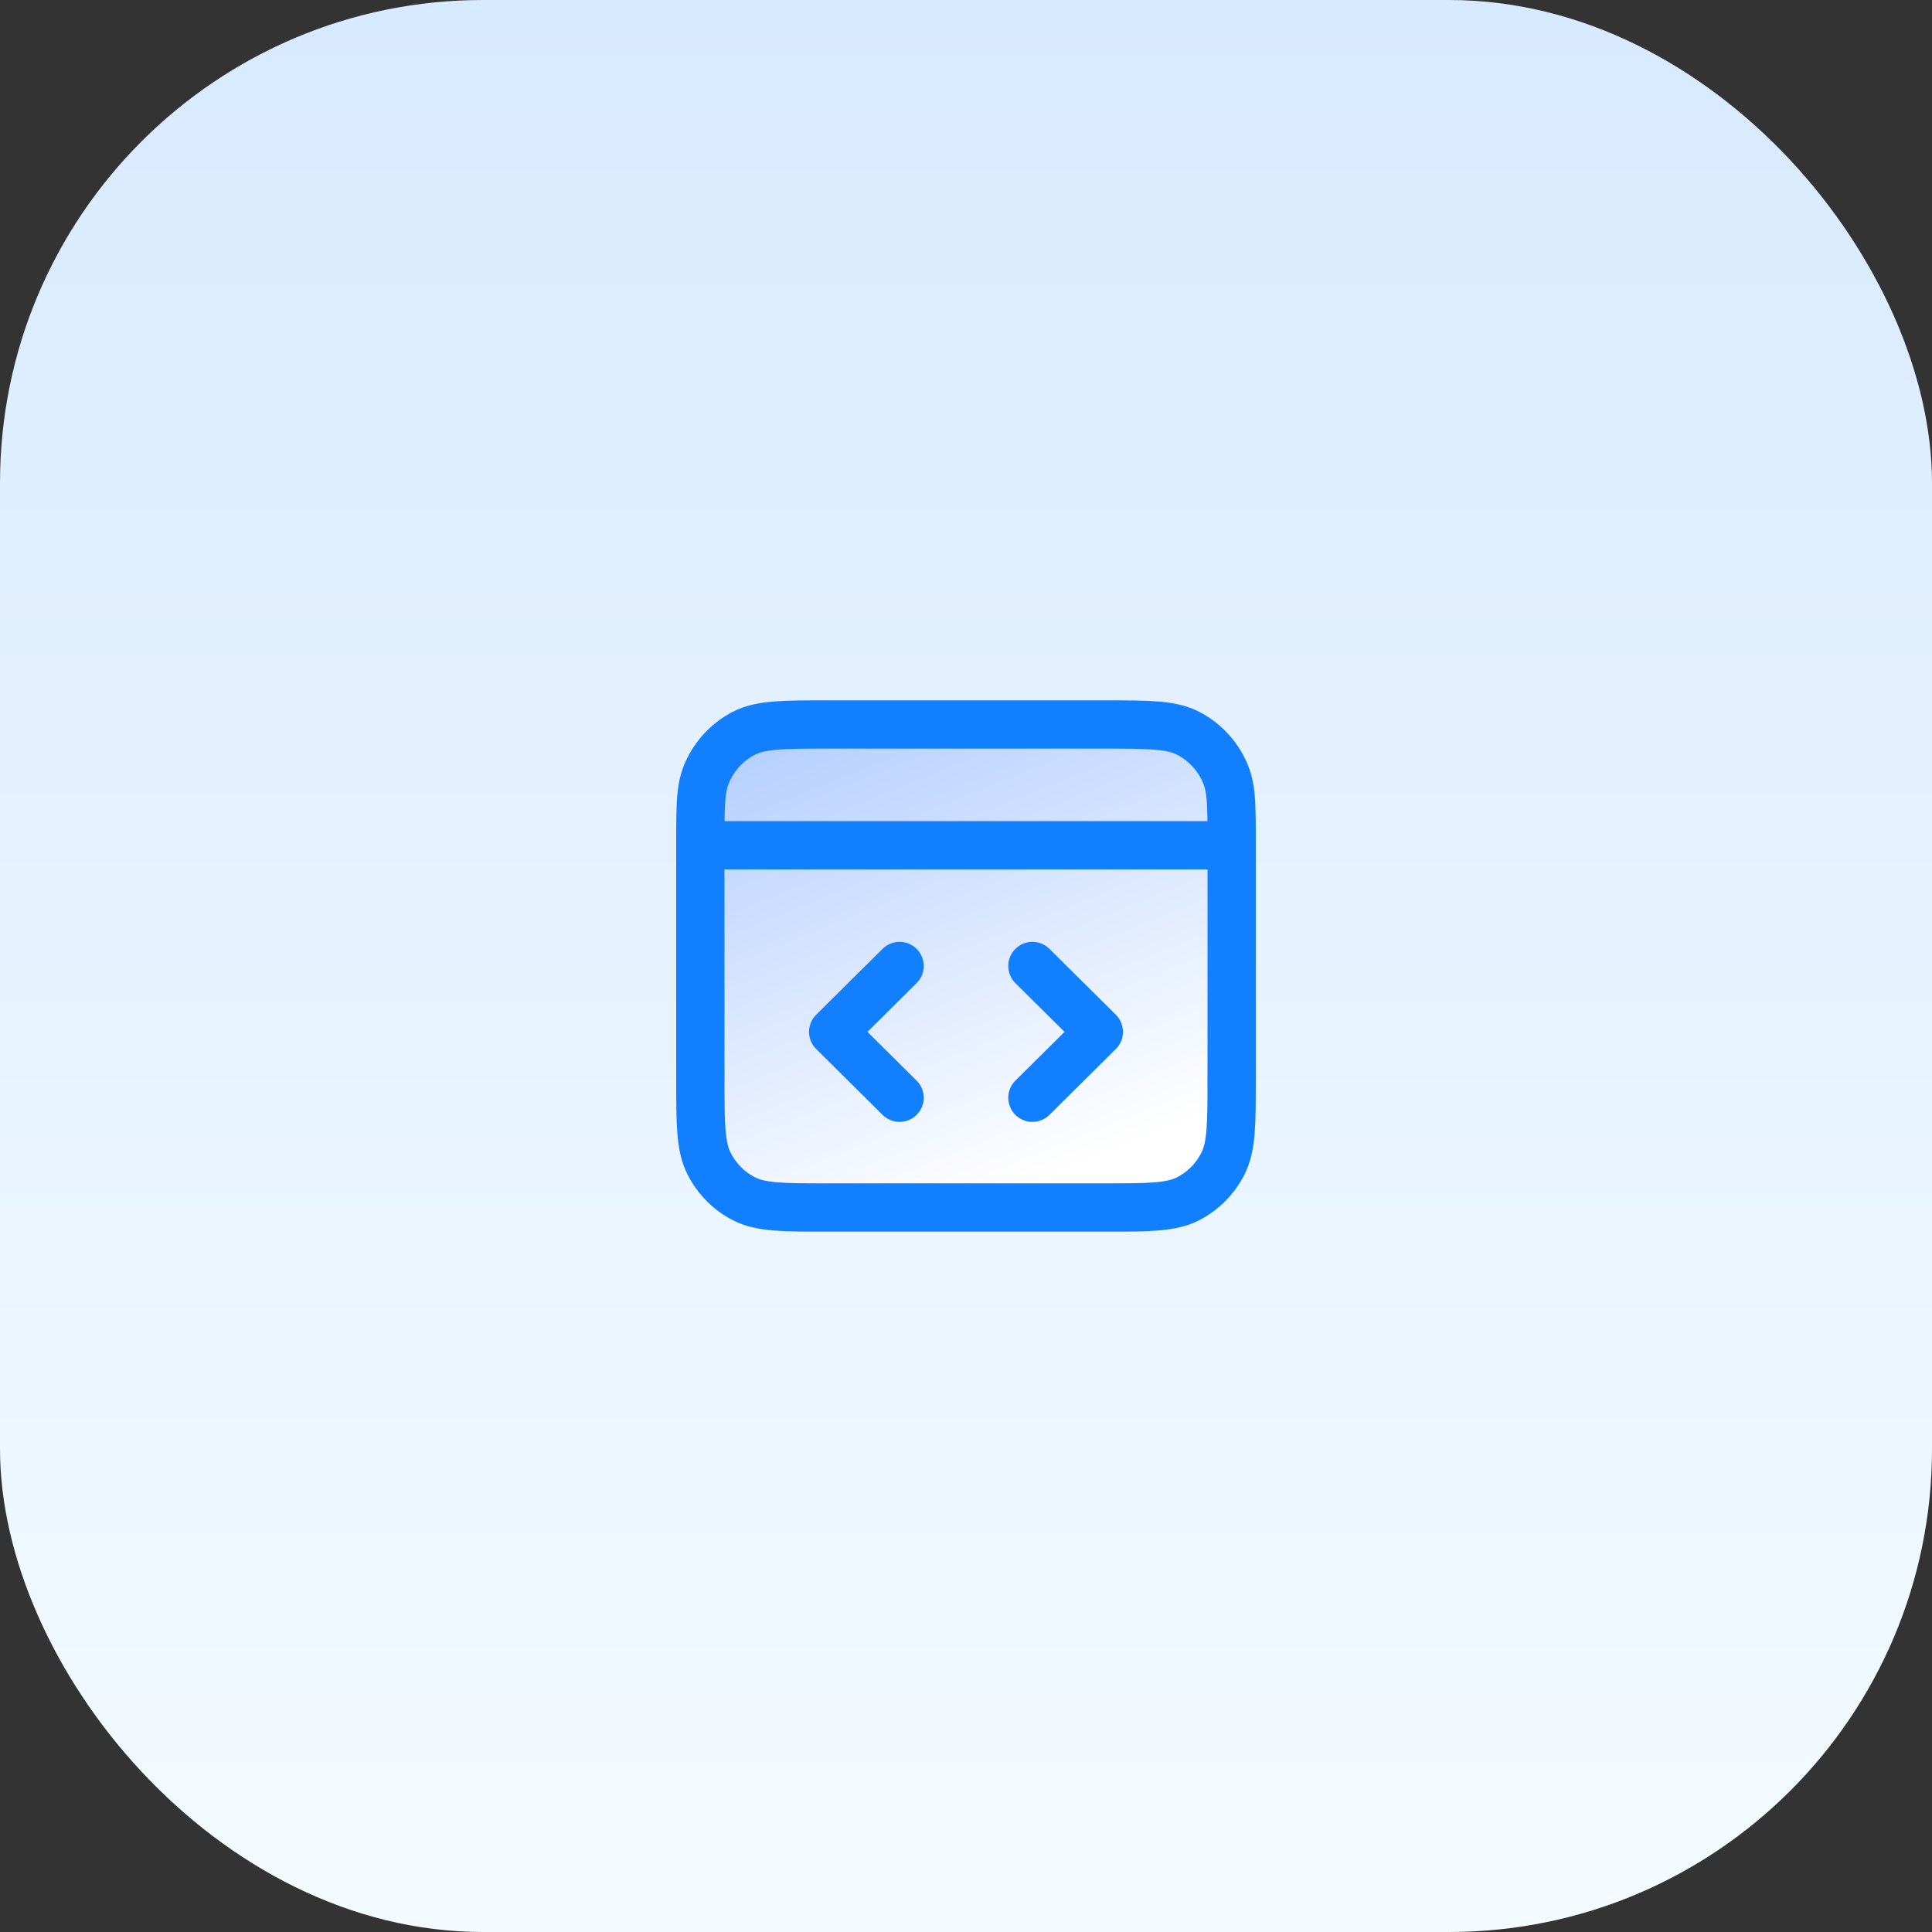
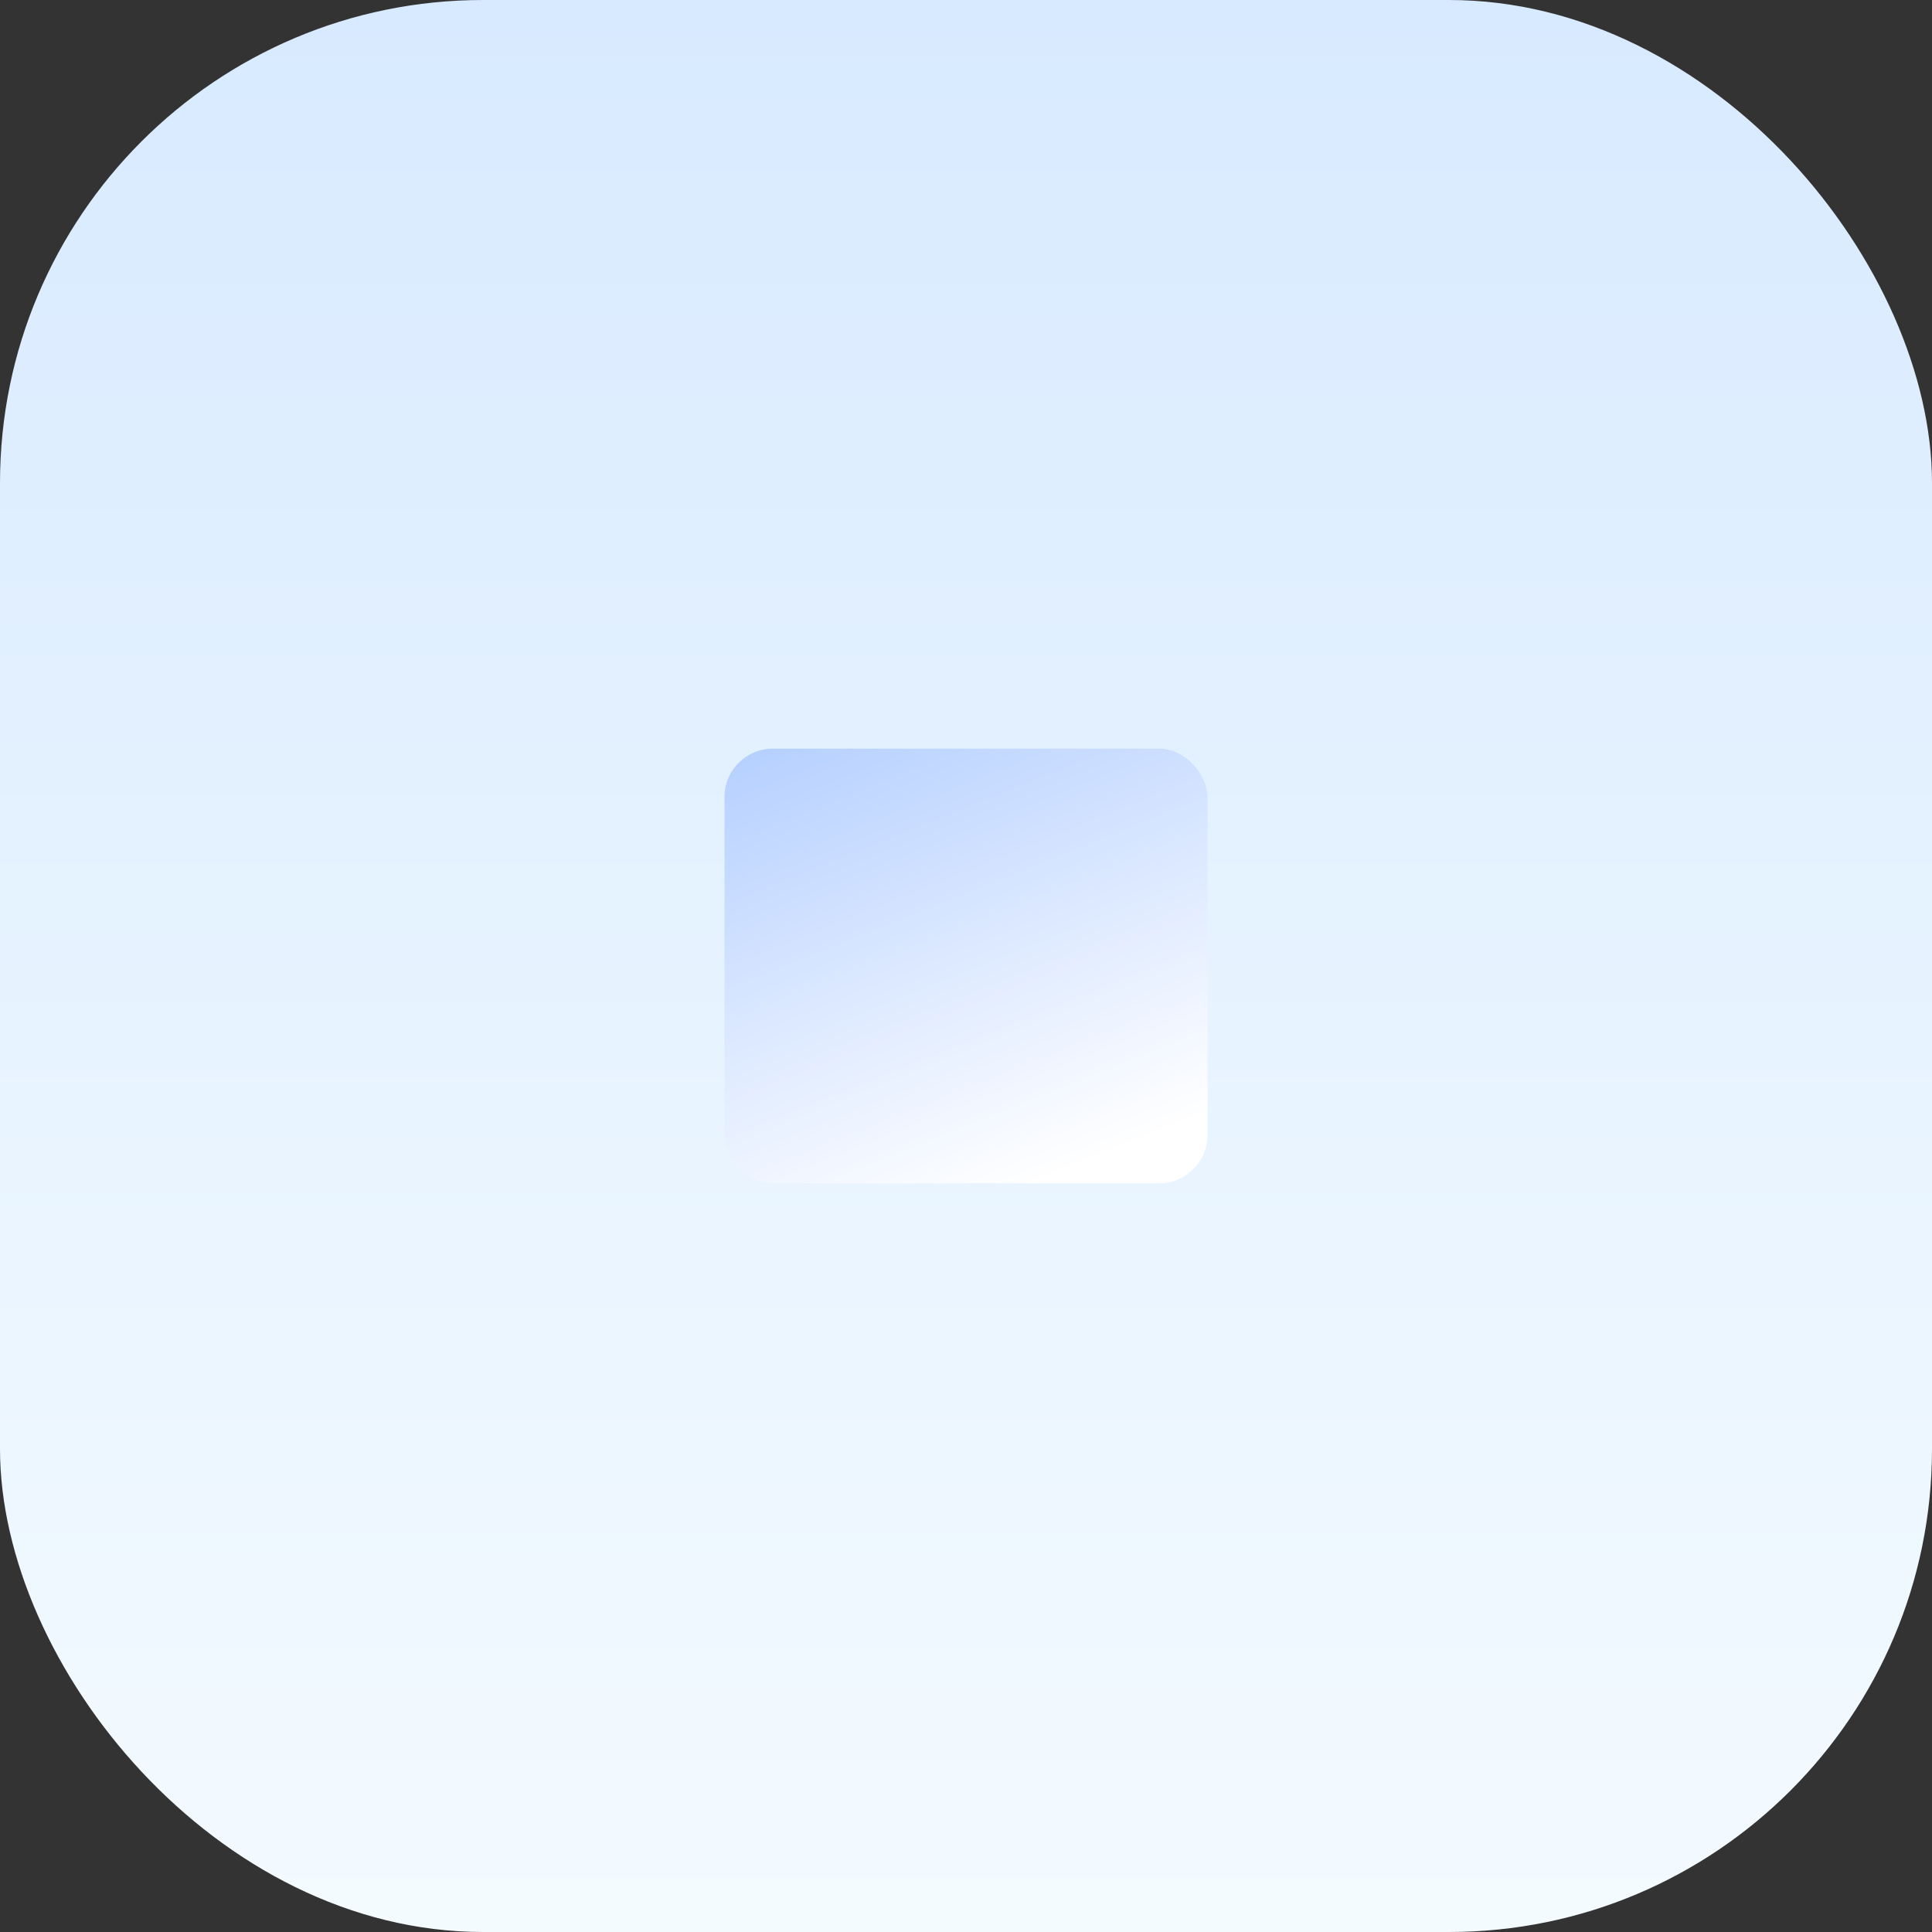
<svg xmlns="http://www.w3.org/2000/svg" width="80" height="80" viewBox="0 0 80 80" fill="none">
  <rect x="0" y="0" width="80" height="80" fill="#333333" stroke="none" />
  <rect width="80" height="80" rx="20" fill="url(#paint0_linear_2812_1153)" />
  <rect x="30" y="31" width="20" height="18" rx="2" fill="url(#paint1_linear_2812_1153)" />
-   <path d="M51 35H29M51 35L51 44.667C51 46.533 51 47.467 50.64 48.18C50.324 48.807 49.819 49.317 49.198 49.637C48.492 50 47.568 50 45.72 50H34.28C32.432 50 31.508 50 30.802 49.637C30.181 49.317 29.676 48.807 29.36 48.18C29 47.467 29 46.533 29 44.667L29 35M51 35C51 33.133 51 32.533 50.64 31.82C50.324 31.193 49.819 30.683 49.198 30.363C48.492 30 47.568 30 45.72 30L34.28 30C32.432 30 31.508 30 30.802 30.363C30.181 30.683 29.676 31.193 29.36 31.82C29 32.533 29 33.133 29 35M42.75 45.455L45.5 42.727L42.75 40M37.25 40L34.5 42.727L37.25 45.455" stroke="#127FFF" stroke-width="2" stroke-linecap="round" stroke-linejoin="round" />
  <defs>
    <linearGradient id="paint0_linear_2812_1153" x1="40" y1="0" x2="40" y2="80" gradientUnits="userSpaceOnUse">
      <stop stop-color="#D8EAFF" />
      <stop offset="1" stop-color="#F4FBFF" />
    </linearGradient>
    <linearGradient id="paint1_linear_2812_1153" x1="33.5" y1="29.5" x2="41.563" y2="49.569" gradientUnits="userSpaceOnUse">
      <stop stop-color="#B4CFFF" />
      <stop offset="1" stop-color="white" />
    </linearGradient>
  </defs>
</svg>